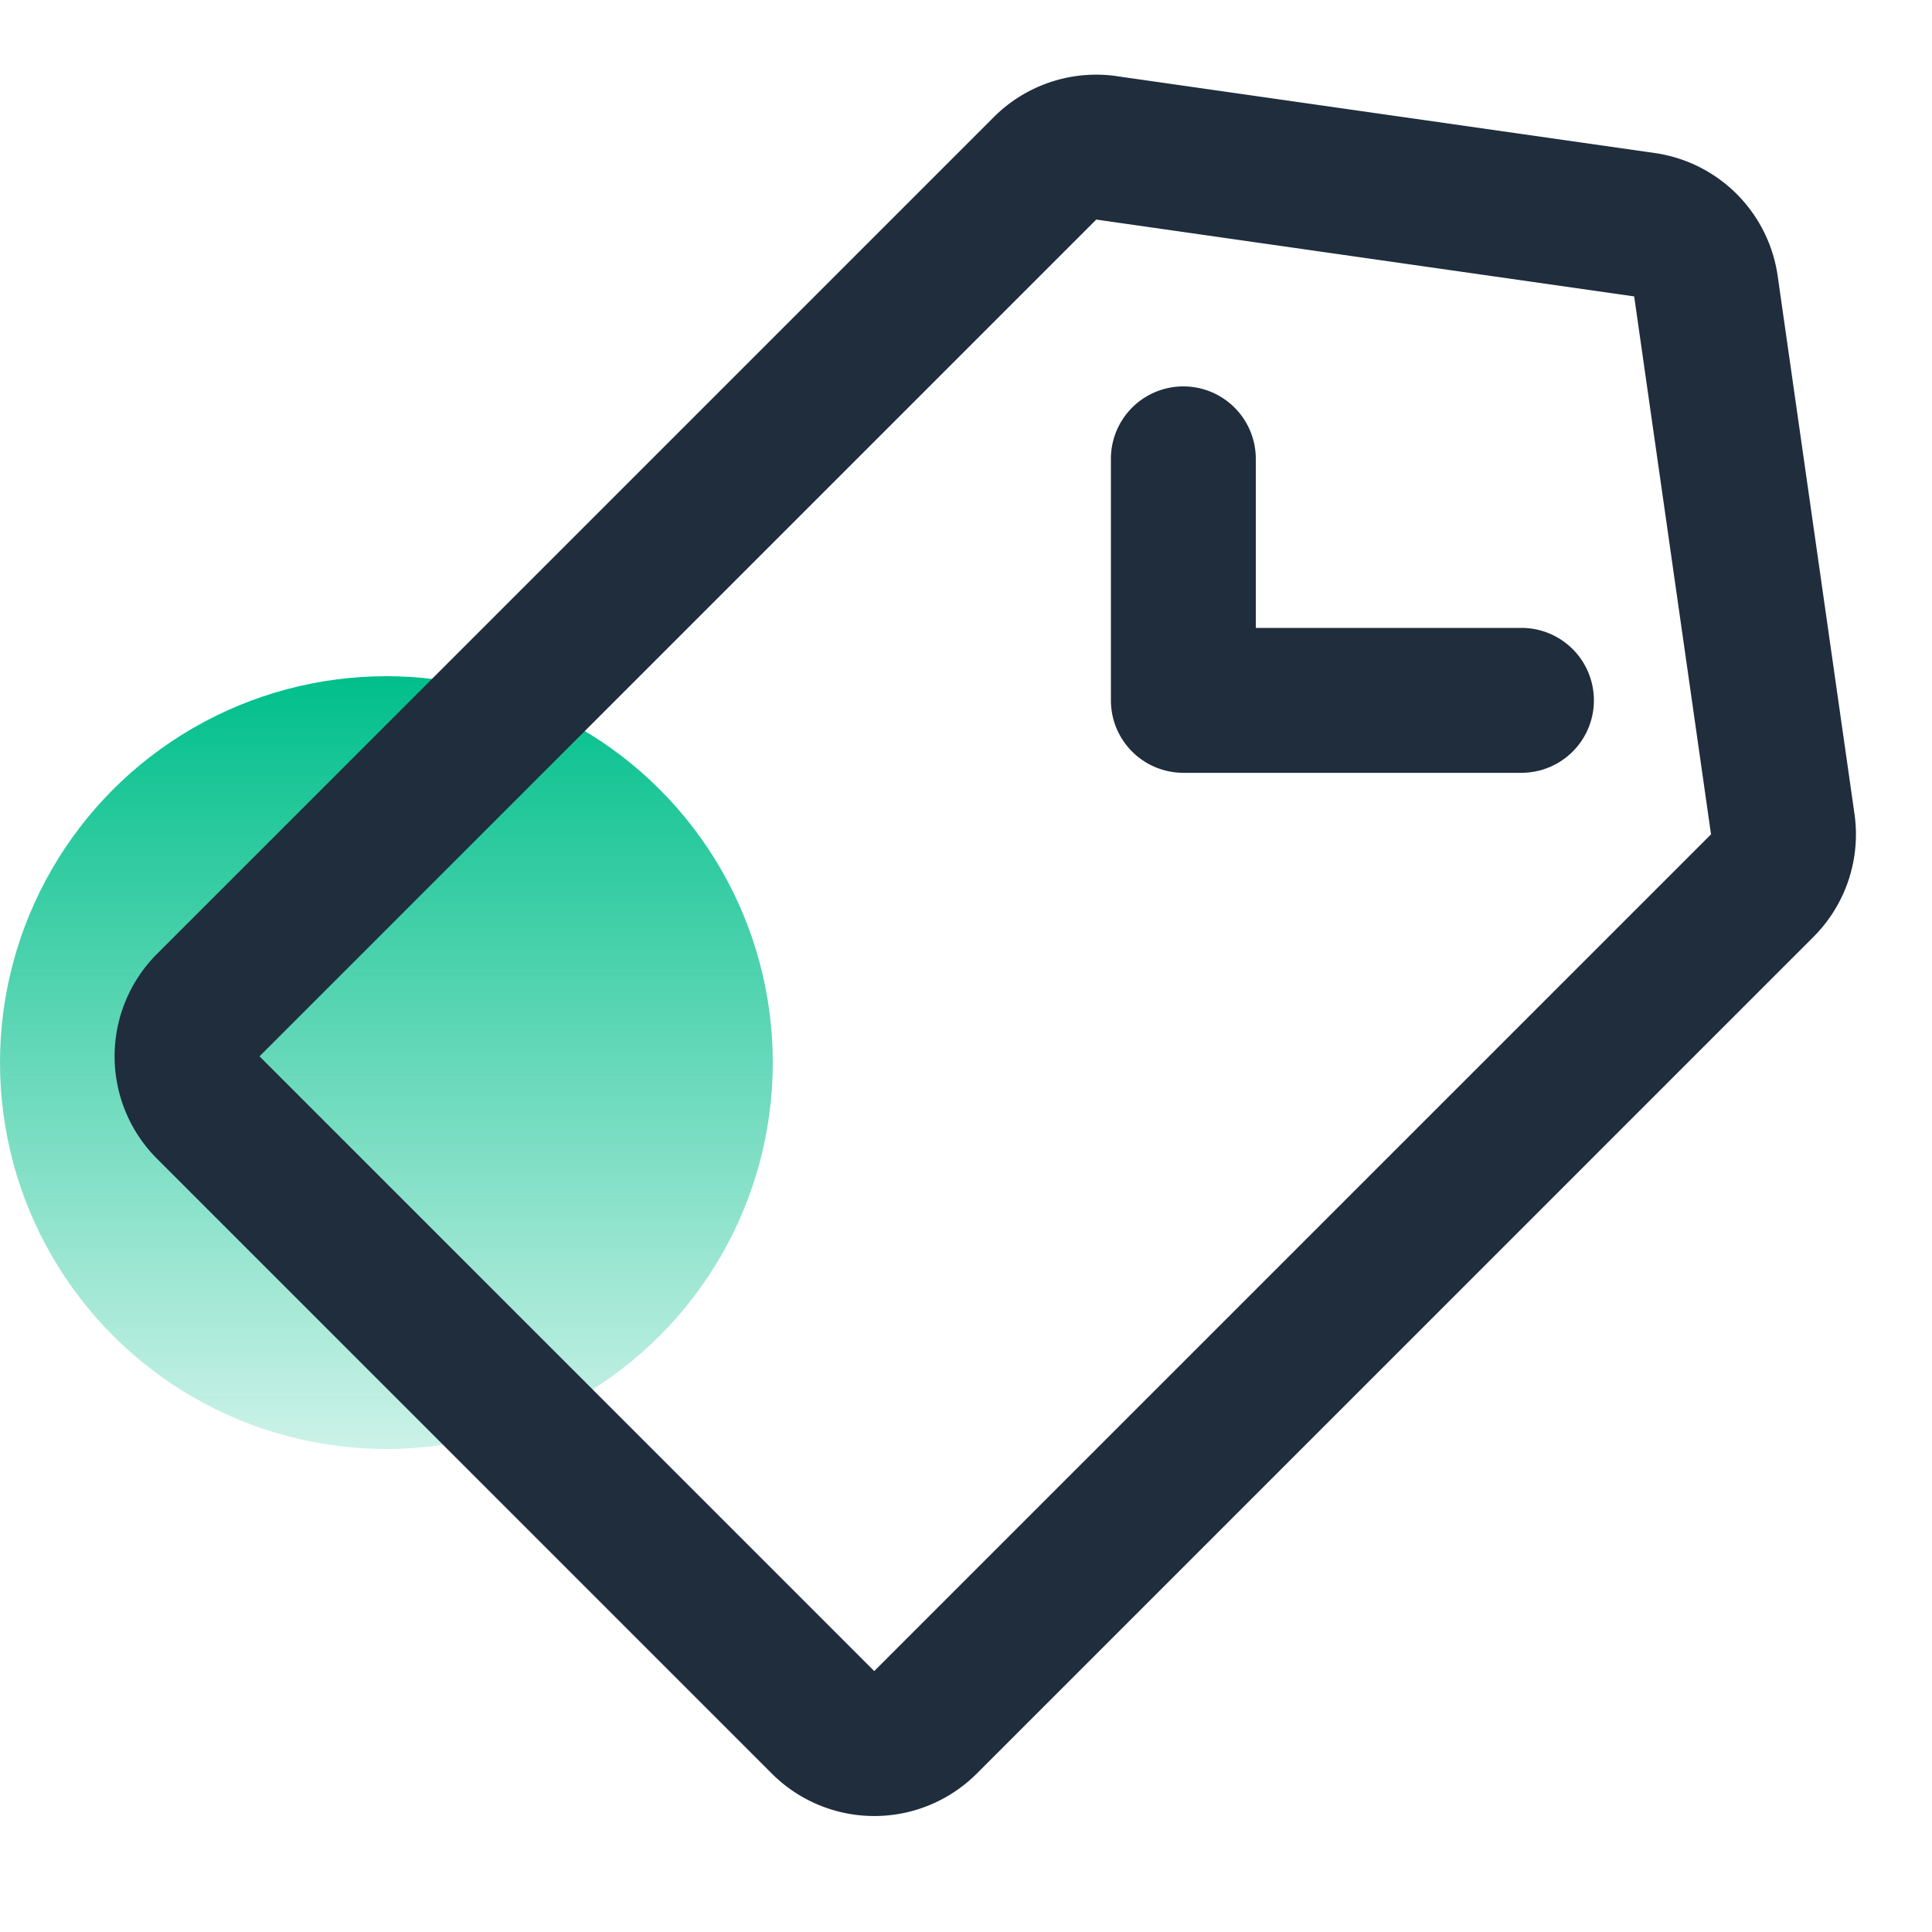
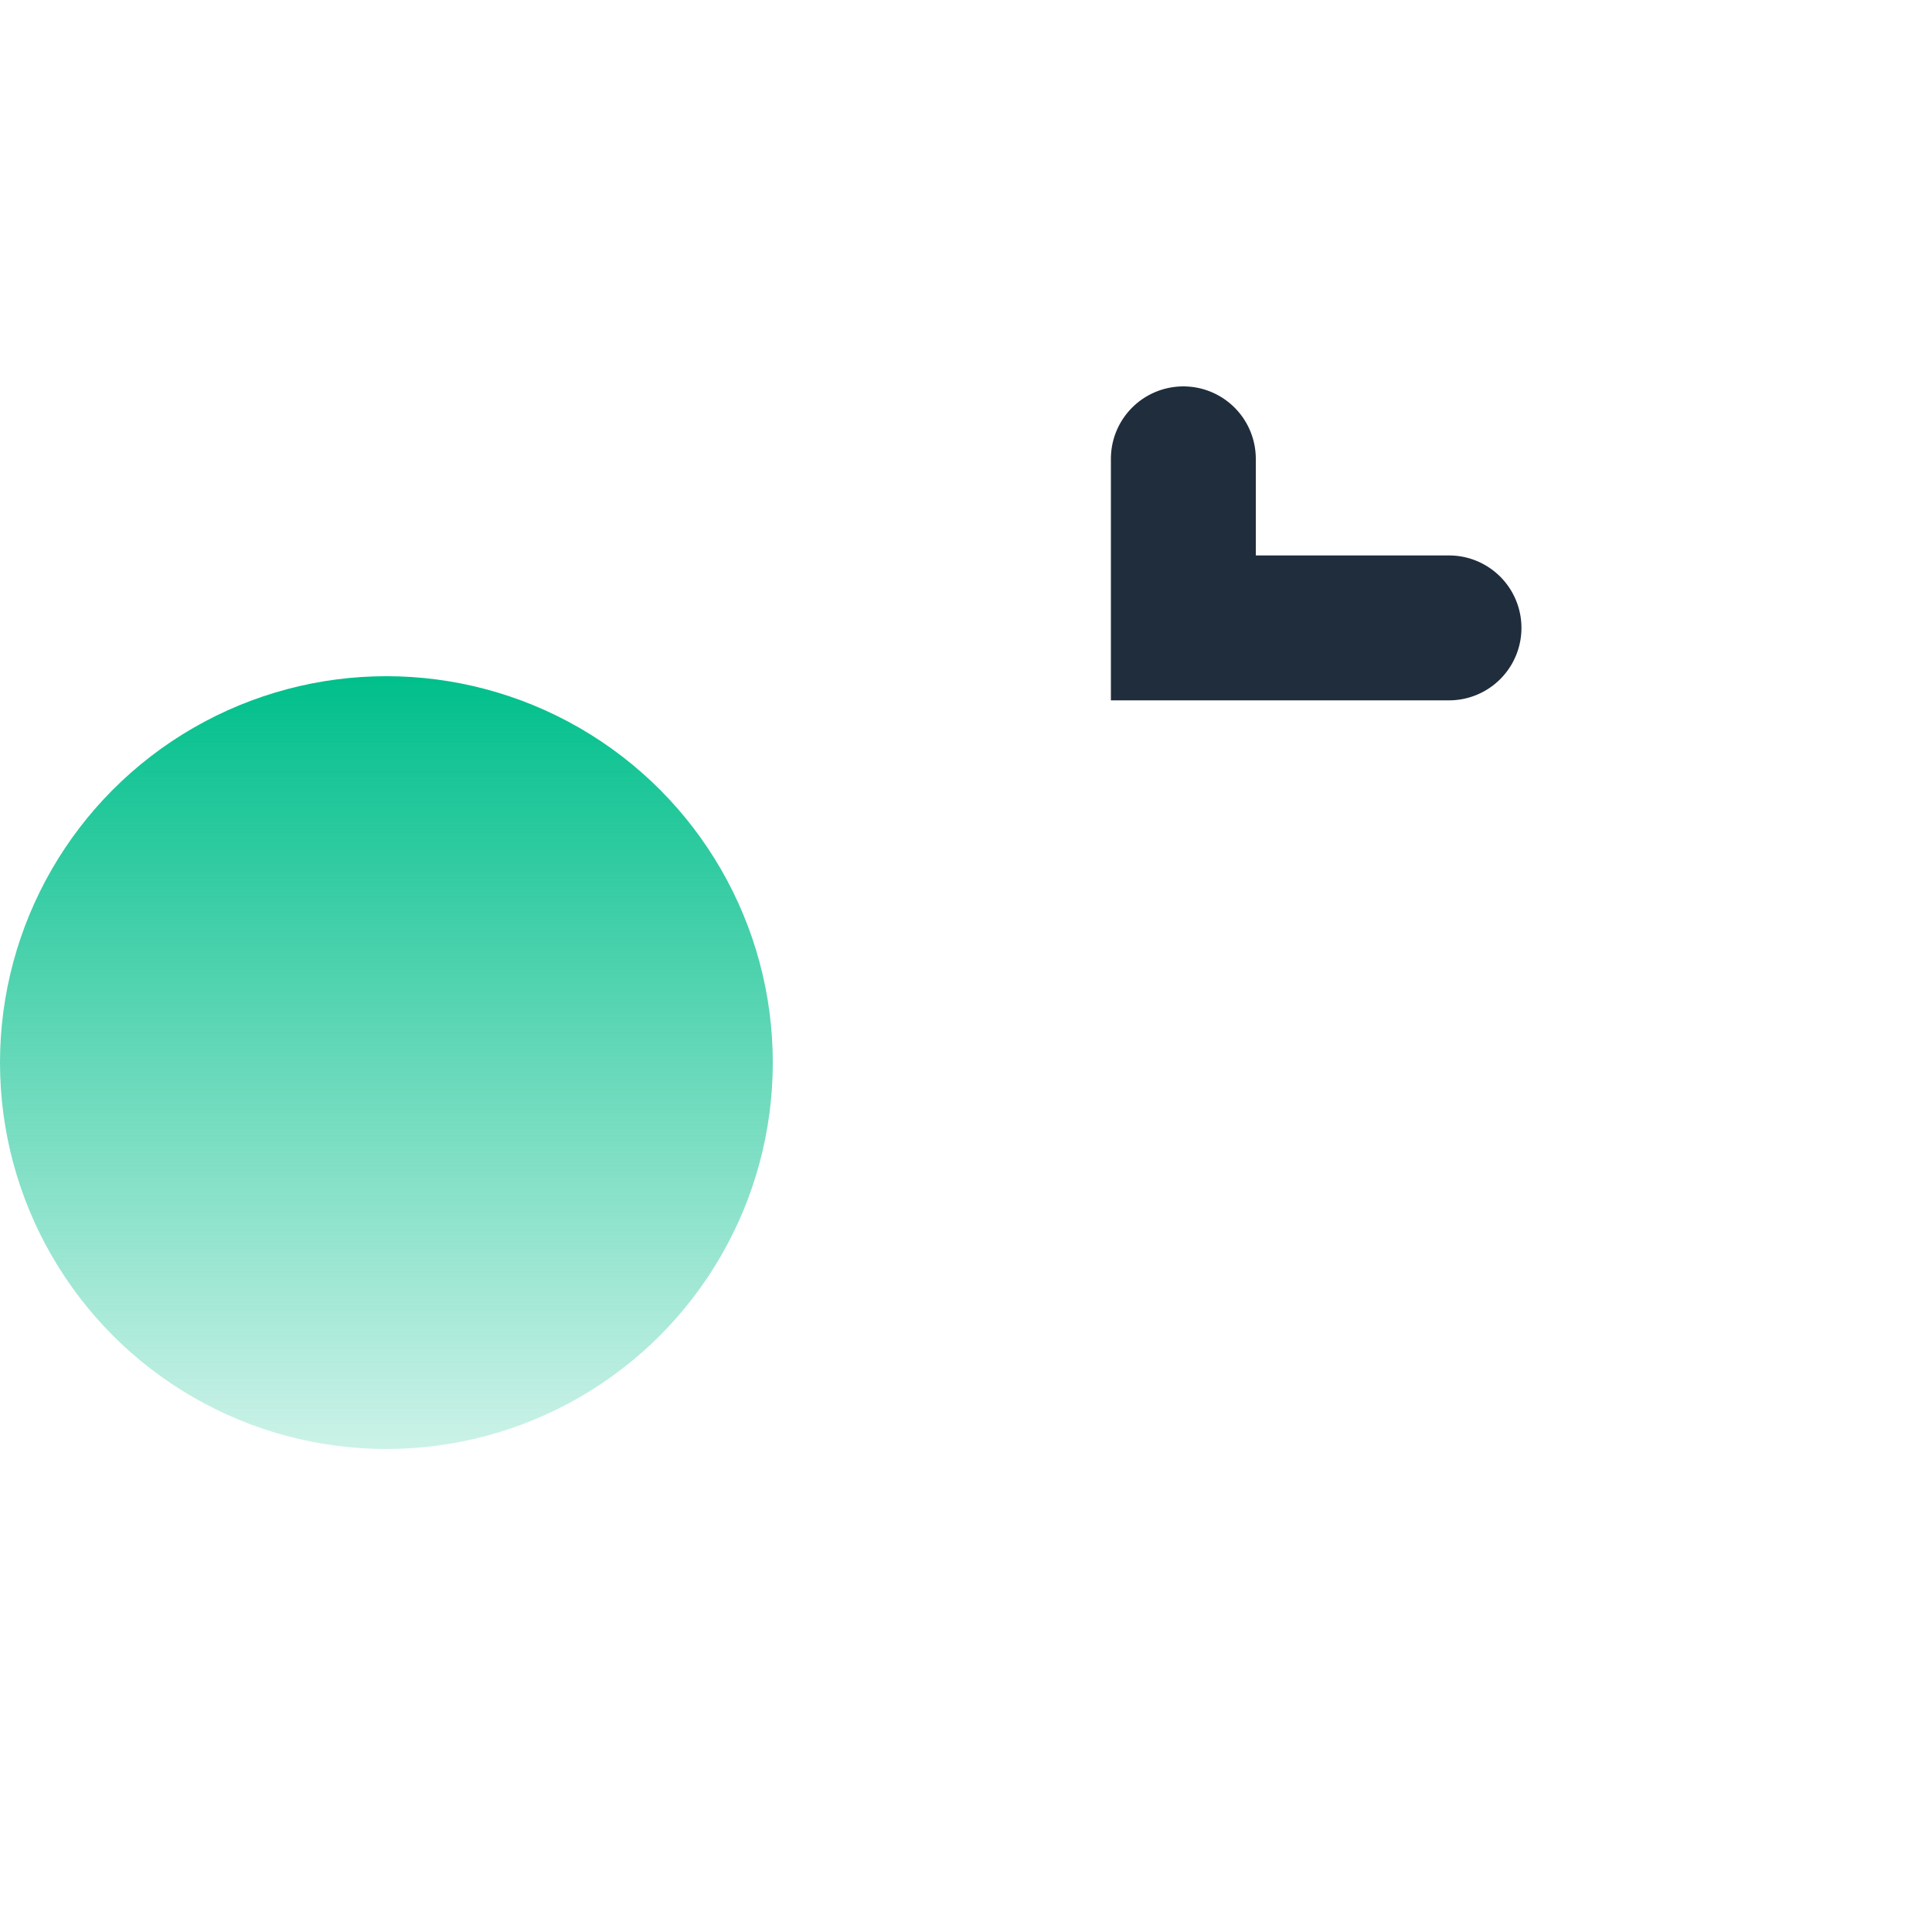
<svg xmlns="http://www.w3.org/2000/svg" width="40" height="40" viewBox="0 0 40 40" fill="none">
  <circle cx="8" cy="22" r="8" fill="url(#a)" />
-   <path d="M24.5 8A1.5 1.5 0 0 0 23 9.5v5a1.5 1.5 0 0 0 1.5 1.5h7a1.5 1.5 0 0 0 0-3H26V9.5A1.5 1.5 0 0 0 24.5 8z" fill="#1F2D3D" />
-   <path fill-rule="evenodd" clip-rule="evenodd" d="M18.1 34.598l17.325-17.324-1.591-11.137-11.137-1.591L5.373 21.87 18.1 34.598zm5.02-33.022a3 3 0 0 0-2.545.849L3.251 19.749a3 3 0 0 0 0 4.242L15.98 36.72a3 3 0 0 0 4.243 0l17.324-17.324a3 3 0 0 0 .848-2.545l-1.59-11.137a3 3 0 0 0-2.546-2.546L23.12 1.577z" fill="#1F2D3D" />
+   <path d="M24.5 8A1.5 1.5 0 0 0 23 9.5v5h7a1.5 1.5 0 0 0 0-3H26V9.5A1.5 1.5 0 0 0 24.5 8z" fill="#1F2D3D" />
  <defs>
    <linearGradient id="a" x1="8" y1="14" x2="8" y2="30" gradientUnits="userSpaceOnUse">
      <stop stop-color="#00BF8B" />
      <stop offset="1" stop-color="#00BF8B" stop-opacity=".2" />
    </linearGradient>
  </defs>
</svg>